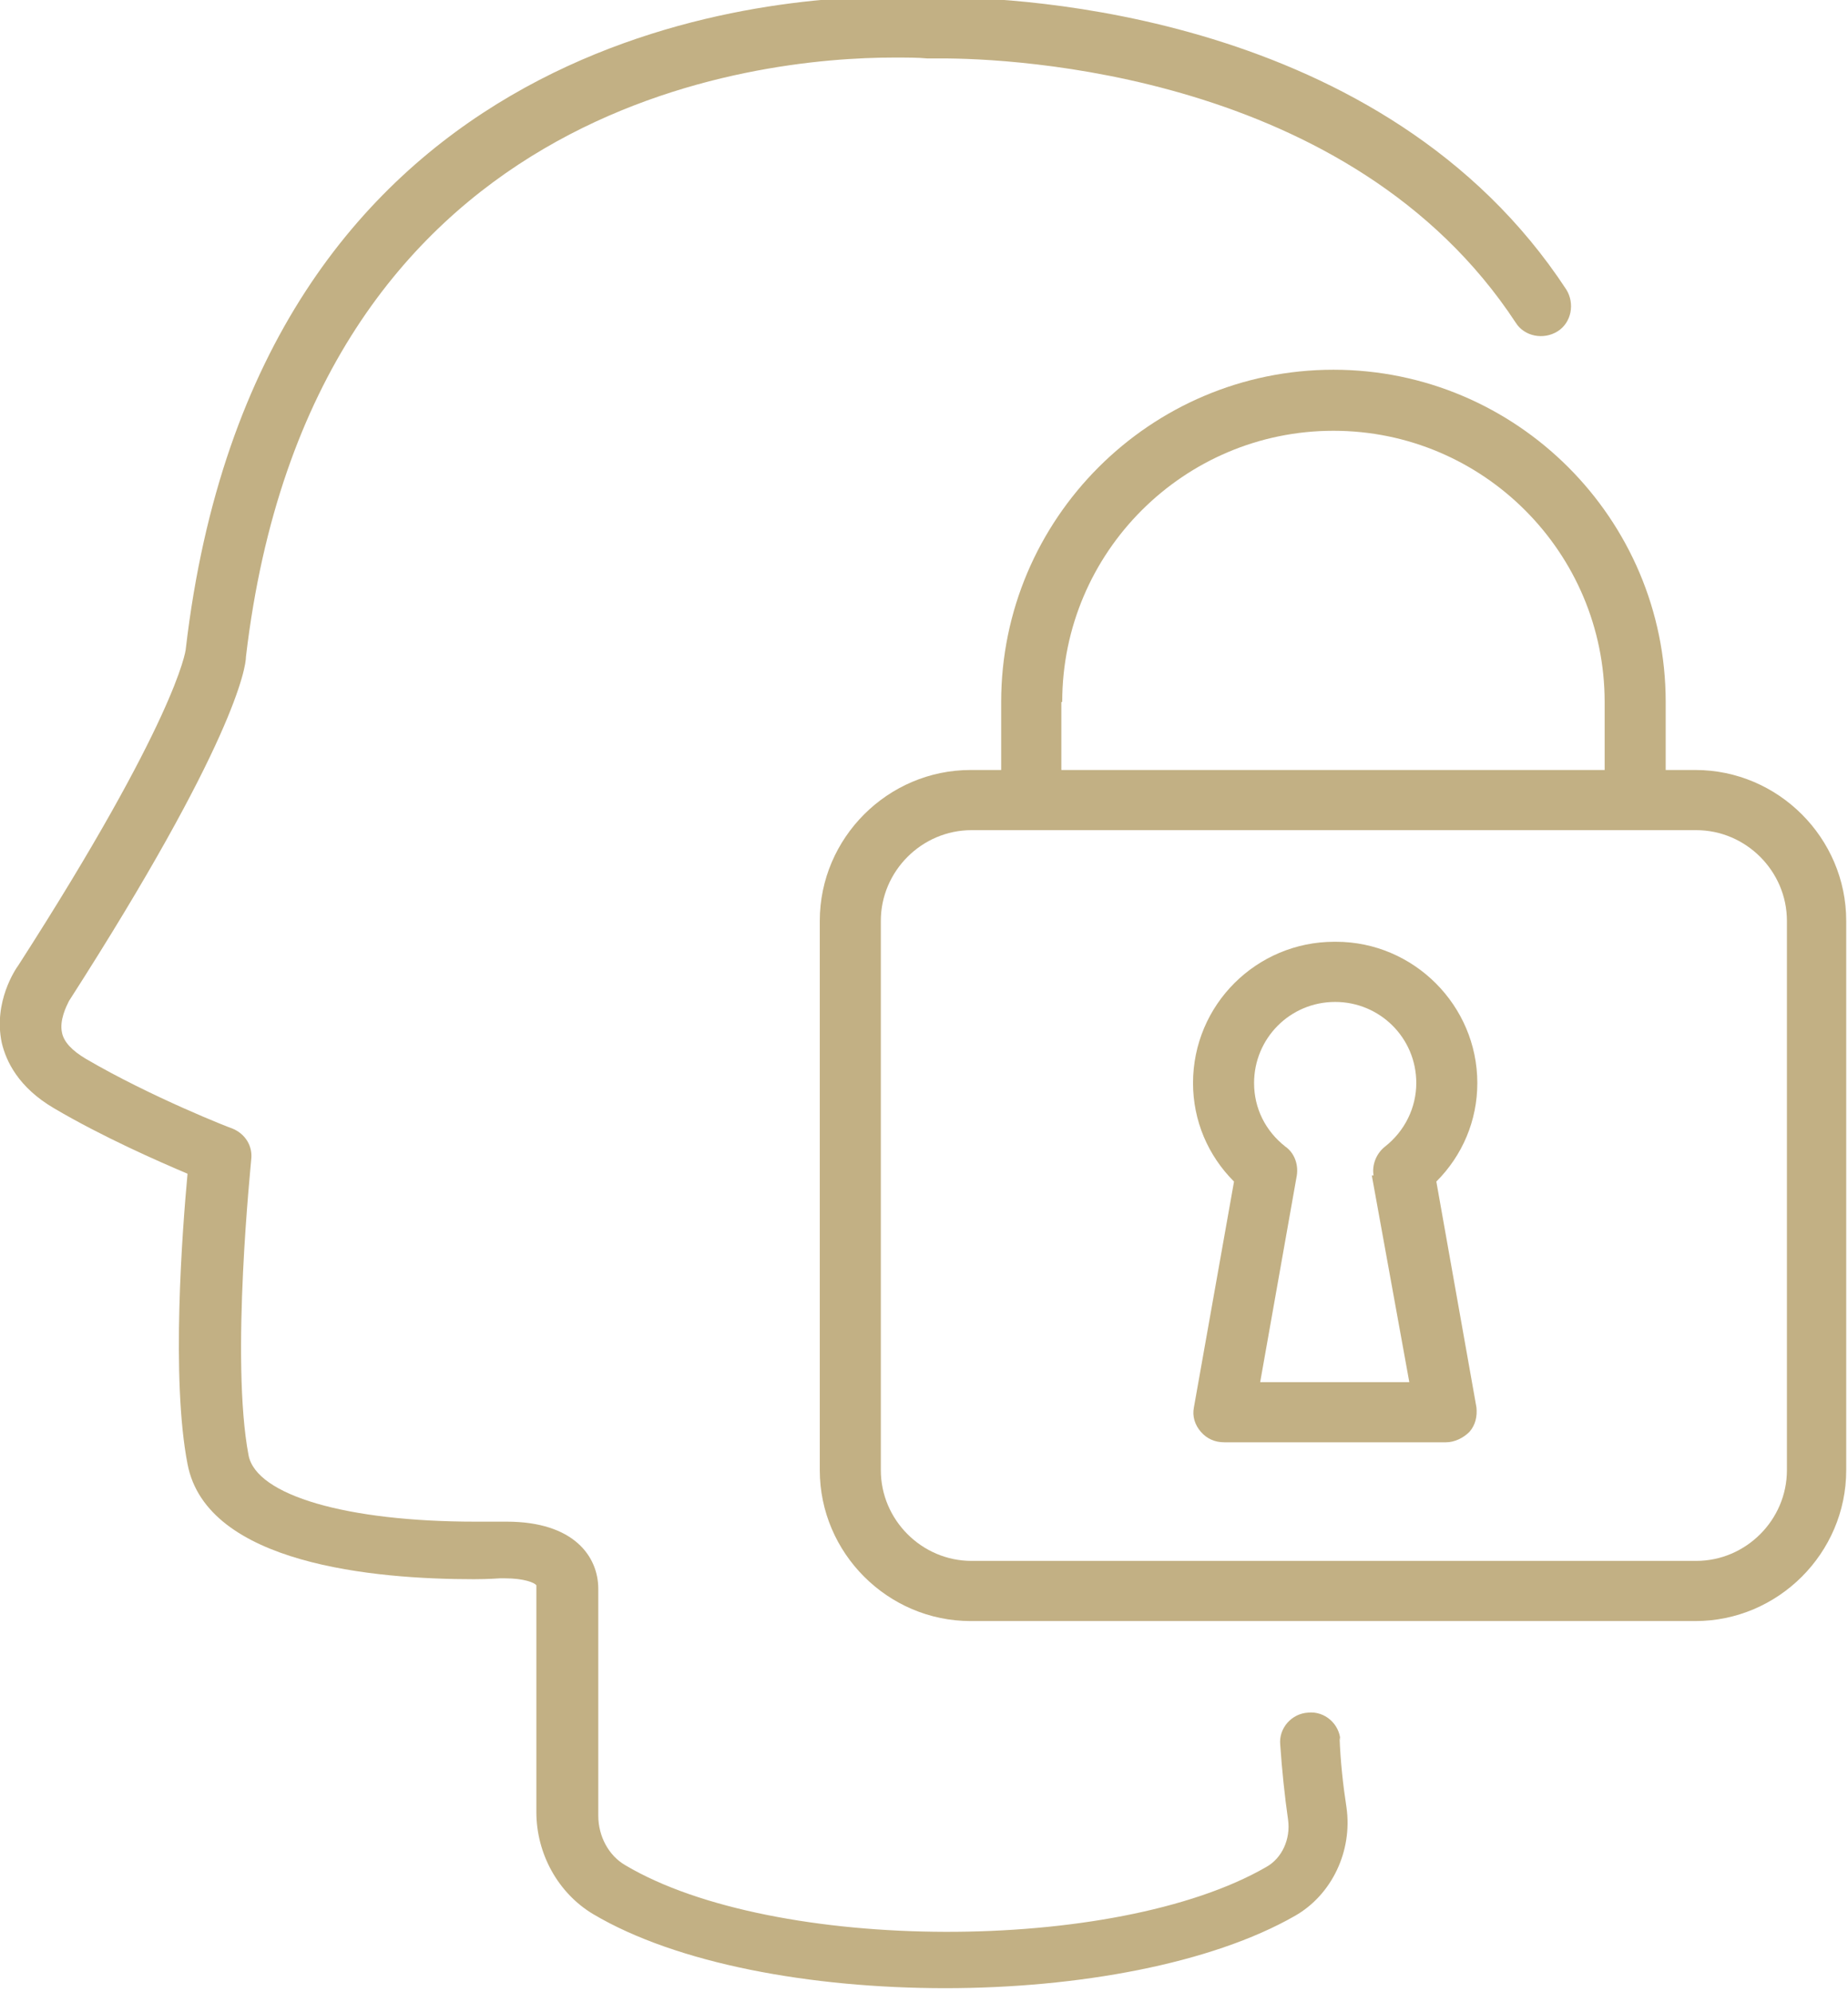
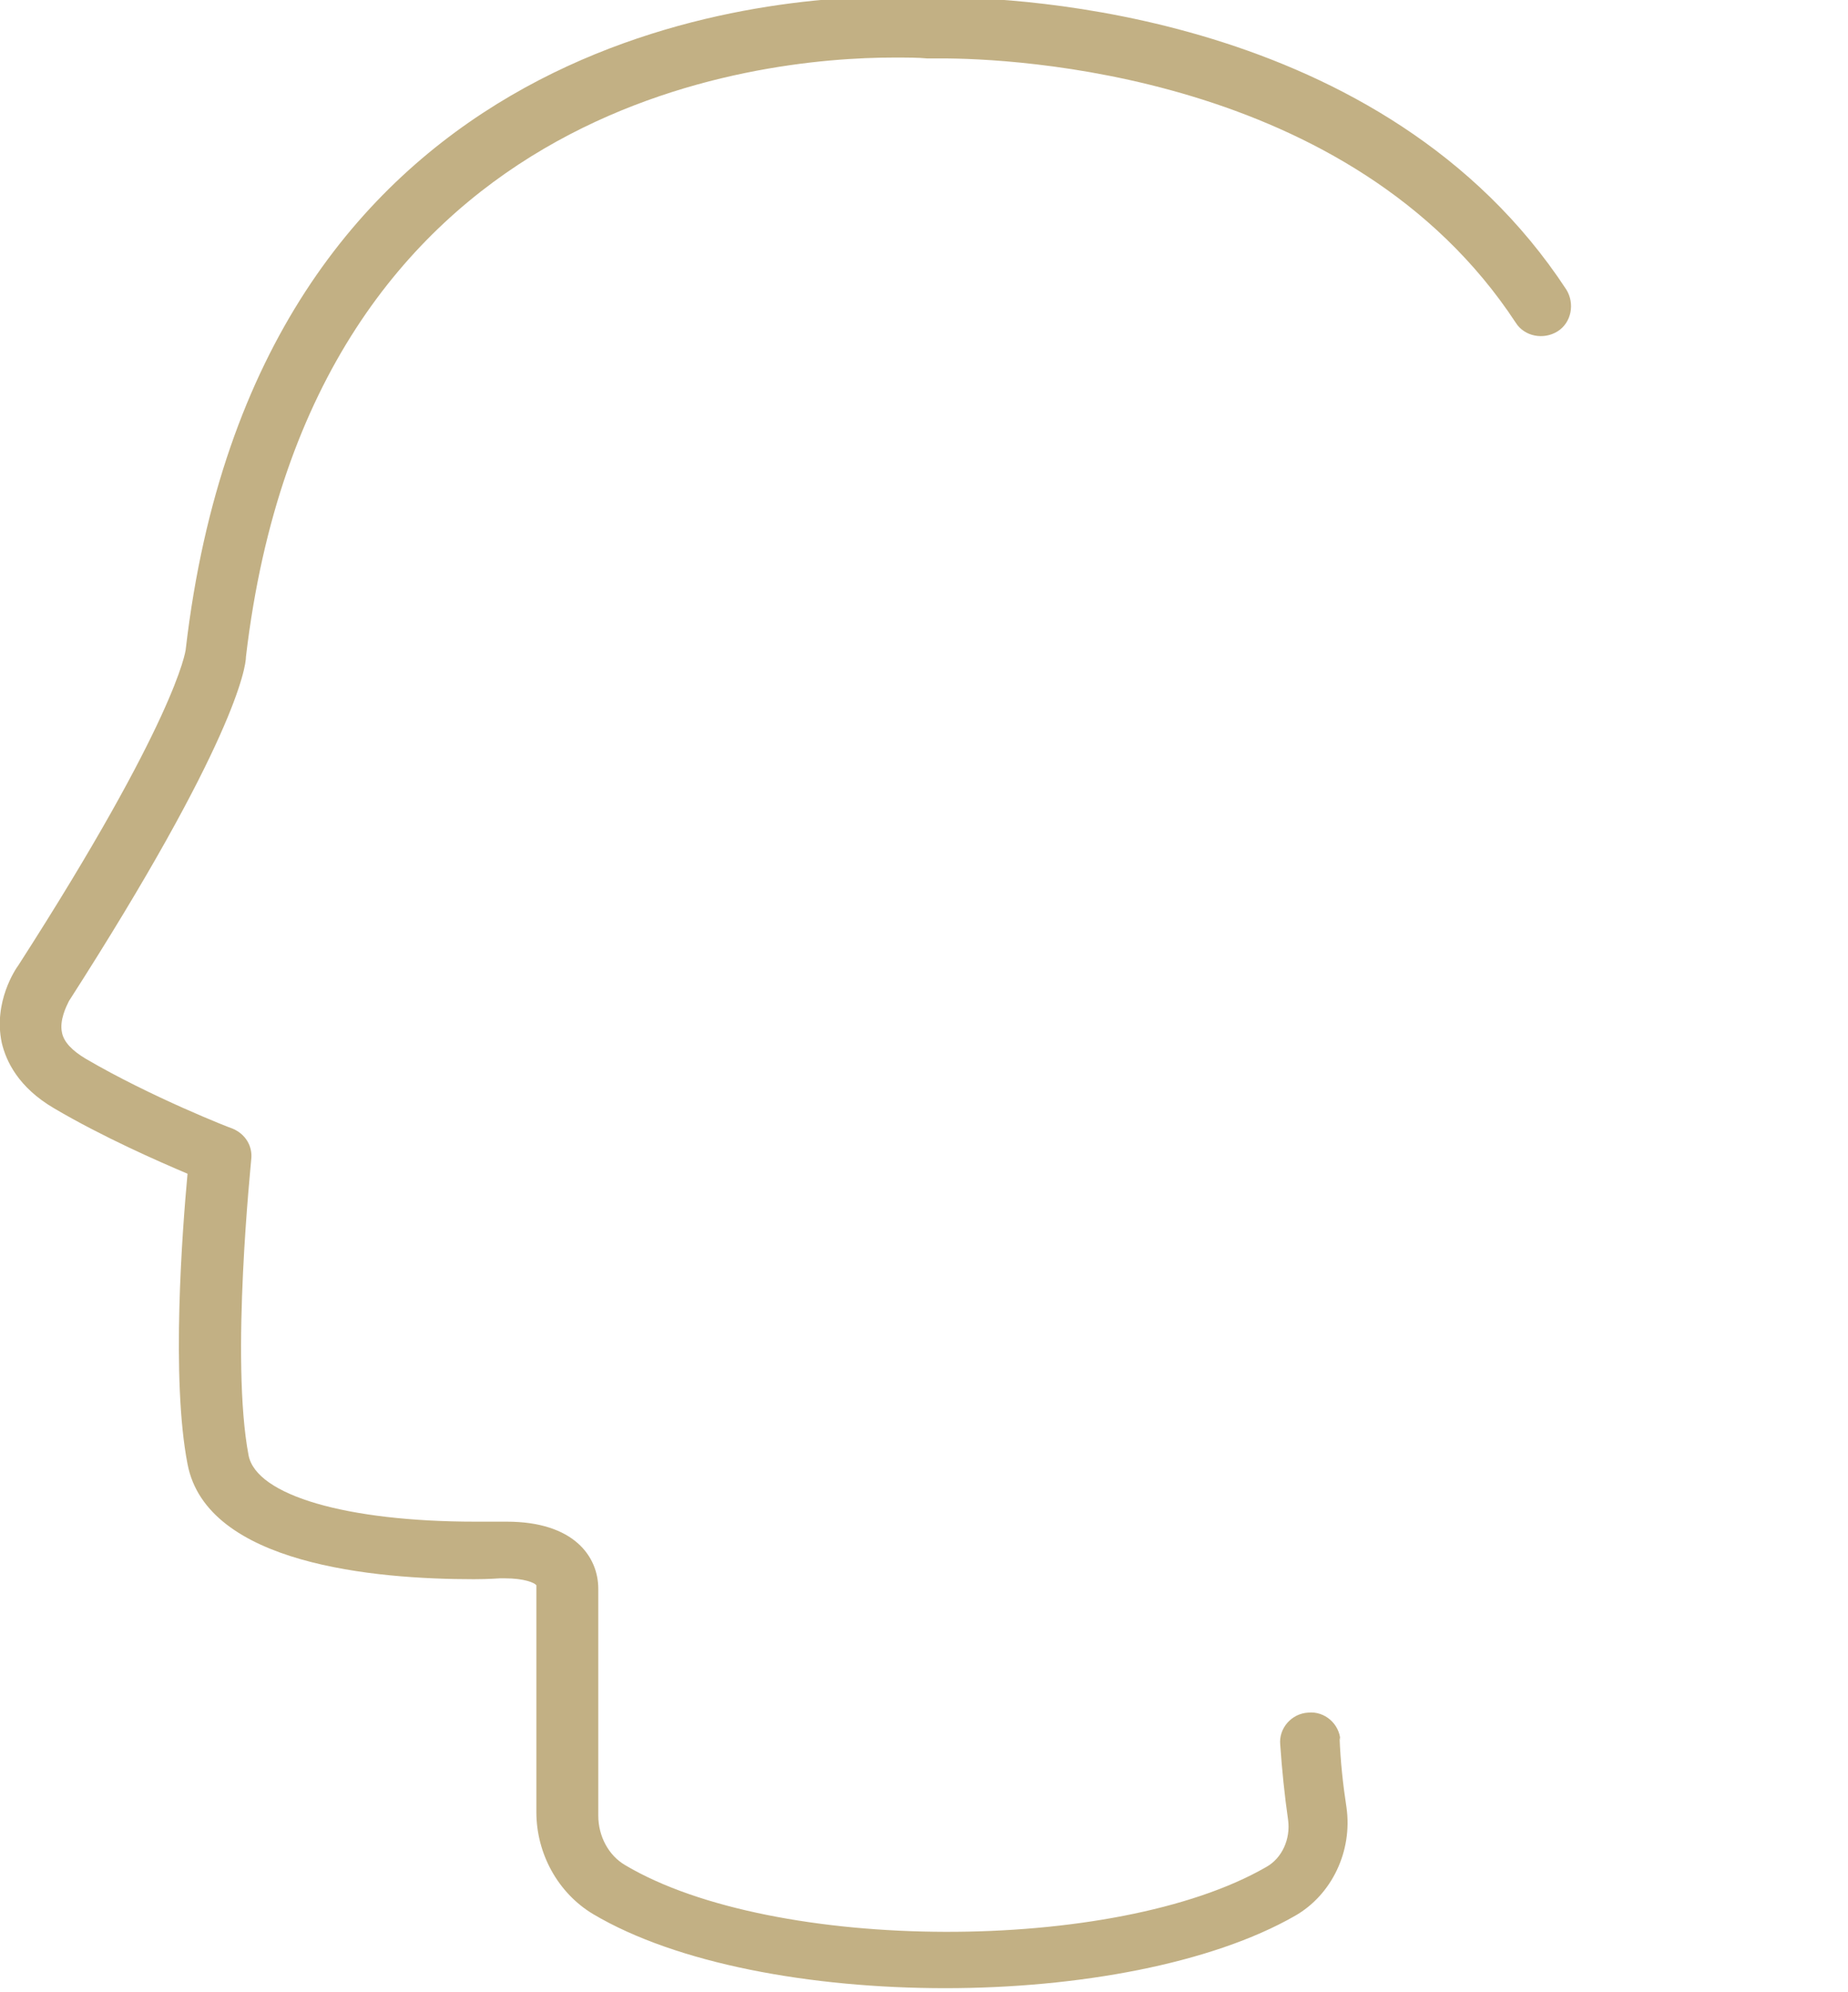
<svg xmlns="http://www.w3.org/2000/svg" xml:space="preserve" width="0.257in" height="0.277in" version="1.1" style="shape-rendering:geometricPrecision; text-rendering:geometricPrecision; image-rendering:optimizeQuality; fill-rule:evenodd; clip-rule:evenodd" viewBox="0 0 21.17 22.84">
  <defs>
    <style type="text/css">
   
    .fil0 {fill:#C2B084;fill-rule:nonzero}
   
  </style>
  </defs>
  <g id="Layer_x0020_1">
    <g id="_2127809238224">
      <path class="fil0" d="M15.36 19.96c-0.01,-0.19 -0.18,-0.34 -0.37,-0.32 -0.19,0.01 -0.34,0.18 -0.32,0.37 0.02,0.29 0.05,0.58 0.09,0.86 0.03,0.22 -0.07,0.44 -0.25,0.54 -1.73,1 -5.65,0.99 -7.35,-0.02 -0.19,-0.11 -0.31,-0.33 -0.31,-0.57l0 -2.6c0,-0.37 -0.28,-0.77 -1.05,-0.77 -0.06,0 -0.1,0 -0.1,0 -0.01,0 -0.11,0 -0.26,0 -1.47,0 -2.51,-0.3 -2.6,-0.76 -0.21,-1.1 0.03,-3.36 0.03,-3.39 0.02,-0.16 -0.07,-0.3 -0.22,-0.36 -0.01,-0 -0.93,-0.36 -1.68,-0.8 -0.15,-0.09 -0.25,-0.19 -0.27,-0.3 -0.03,-0.14 0.05,-0.3 0.08,-0.36 1.9,-2.96 2.03,-3.83 2.03,-3.95 0.75,-6.37 5.88,-6.87 7.43,-6.87 0.15,0 0.28,0 0.38,0.01 0.07,0 0.13,0 0.17,0 0.77,0 4.69,0.15 6.58,3.03 0.1,0.16 0.32,0.2 0.48,0.1 0.16,-0.1 0.2,-0.32 0.1,-0.48 -2.09,-3.19 -6.33,-3.35 -7.16,-3.35 -0.04,0 -0.09,-0 -0.15,-0 -0.11,-0 -0.24,-0.01 -0.4,-0.01 -1.7,0 -7.31,0.54 -8.12,7.48 -0,0.03 -0.12,0.83 -1.92,3.63 -0.03,0.04 -0.29,0.42 -0.19,0.89 0.05,0.21 0.19,0.51 0.6,0.75 0.56,0.33 1.2,0.61 1.53,0.75 -0.06,0.65 -0.19,2.35 0,3.33 0.22,1.15 2.15,1.32 3.28,1.32 0.18,0 0.29,-0.01 0.3,-0.01l0.06 -0c0.22,0 0.34,0.05 0.36,0.08l0 2.6c0,0.48 0.25,0.93 0.65,1.17 0.96,0.57 2.5,0.85 4.04,0.85 1.52,0 3.05,-0.28 4.01,-0.83 0.42,-0.24 0.66,-0.74 0.59,-1.24 -0.04,-0.26 -0.07,-0.53 -0.08,-0.81z" />
-       <path class="fil0" d="M20.48 16.86c0,0.57 -0.47,1.04 -1.04,1.04l-8.31 0c-0.57,0 -1.04,-0.47 -1.04,-1.04l0 -6.3c0,-0.57 0.47,-1.04 1.04,-1.04l8.31 0c0.57,0 1.04,0.47 1.04,1.04l0 6.3zm-8.31 -8.81c0,-1.72 1.4,-3.11 3.11,-3.11 1.72,0 3.11,1.4 3.11,3.11l0 0.78 -6.23 0 0 -0.78zm7.27 0.78l-0.35 0 0 -0.78c0,-2.1 -1.71,-3.81 -3.81,-3.81 -2.1,0 -3.81,1.71 -3.81,3.81l0 0.78 -0.35 0c-0.95,0 -1.73,0.78 -1.73,1.73l0 6.3c0,0.95 0.78,1.73 1.73,1.73l8.31 0c0.95,0 1.73,-0.78 1.73,-1.73l0 -6.3c0,-0.95 -0.78,-1.73 -1.73,-1.73z" />
-       <path class="fil0" d="M15.72 13.48l0.43 2.37 -1.71 0 0.42 -2.37c0.02,-0.13 -0.03,-0.26 -0.13,-0.33 -0.23,-0.18 -0.36,-0.44 -0.36,-0.73 0,-0.51 0.41,-0.93 0.93,-0.93 0.51,0 0.93,0.41 0.93,0.93 0,0.28 -0.13,0.55 -0.36,0.73 -0.1,0.08 -0.15,0.21 -0.13,0.33zm-0.43 -2.68c-0.89,0 -1.62,0.72 -1.62,1.62 0,0.43 0.17,0.83 0.47,1.13l-0.46 2.59c-0.02,0.1 0.01,0.2 0.08,0.28 0.07,0.08 0.16,0.12 0.27,0.12l2.54 0c0.1,0 0.2,-0.05 0.27,-0.12 0.07,-0.08 0.09,-0.18 0.08,-0.28l-0.46 -2.59c0.3,-0.3 0.47,-0.7 0.47,-1.13 0,-0.89 -0.73,-1.62 -1.62,-1.62z" />
    </g>
  </g>
</svg>